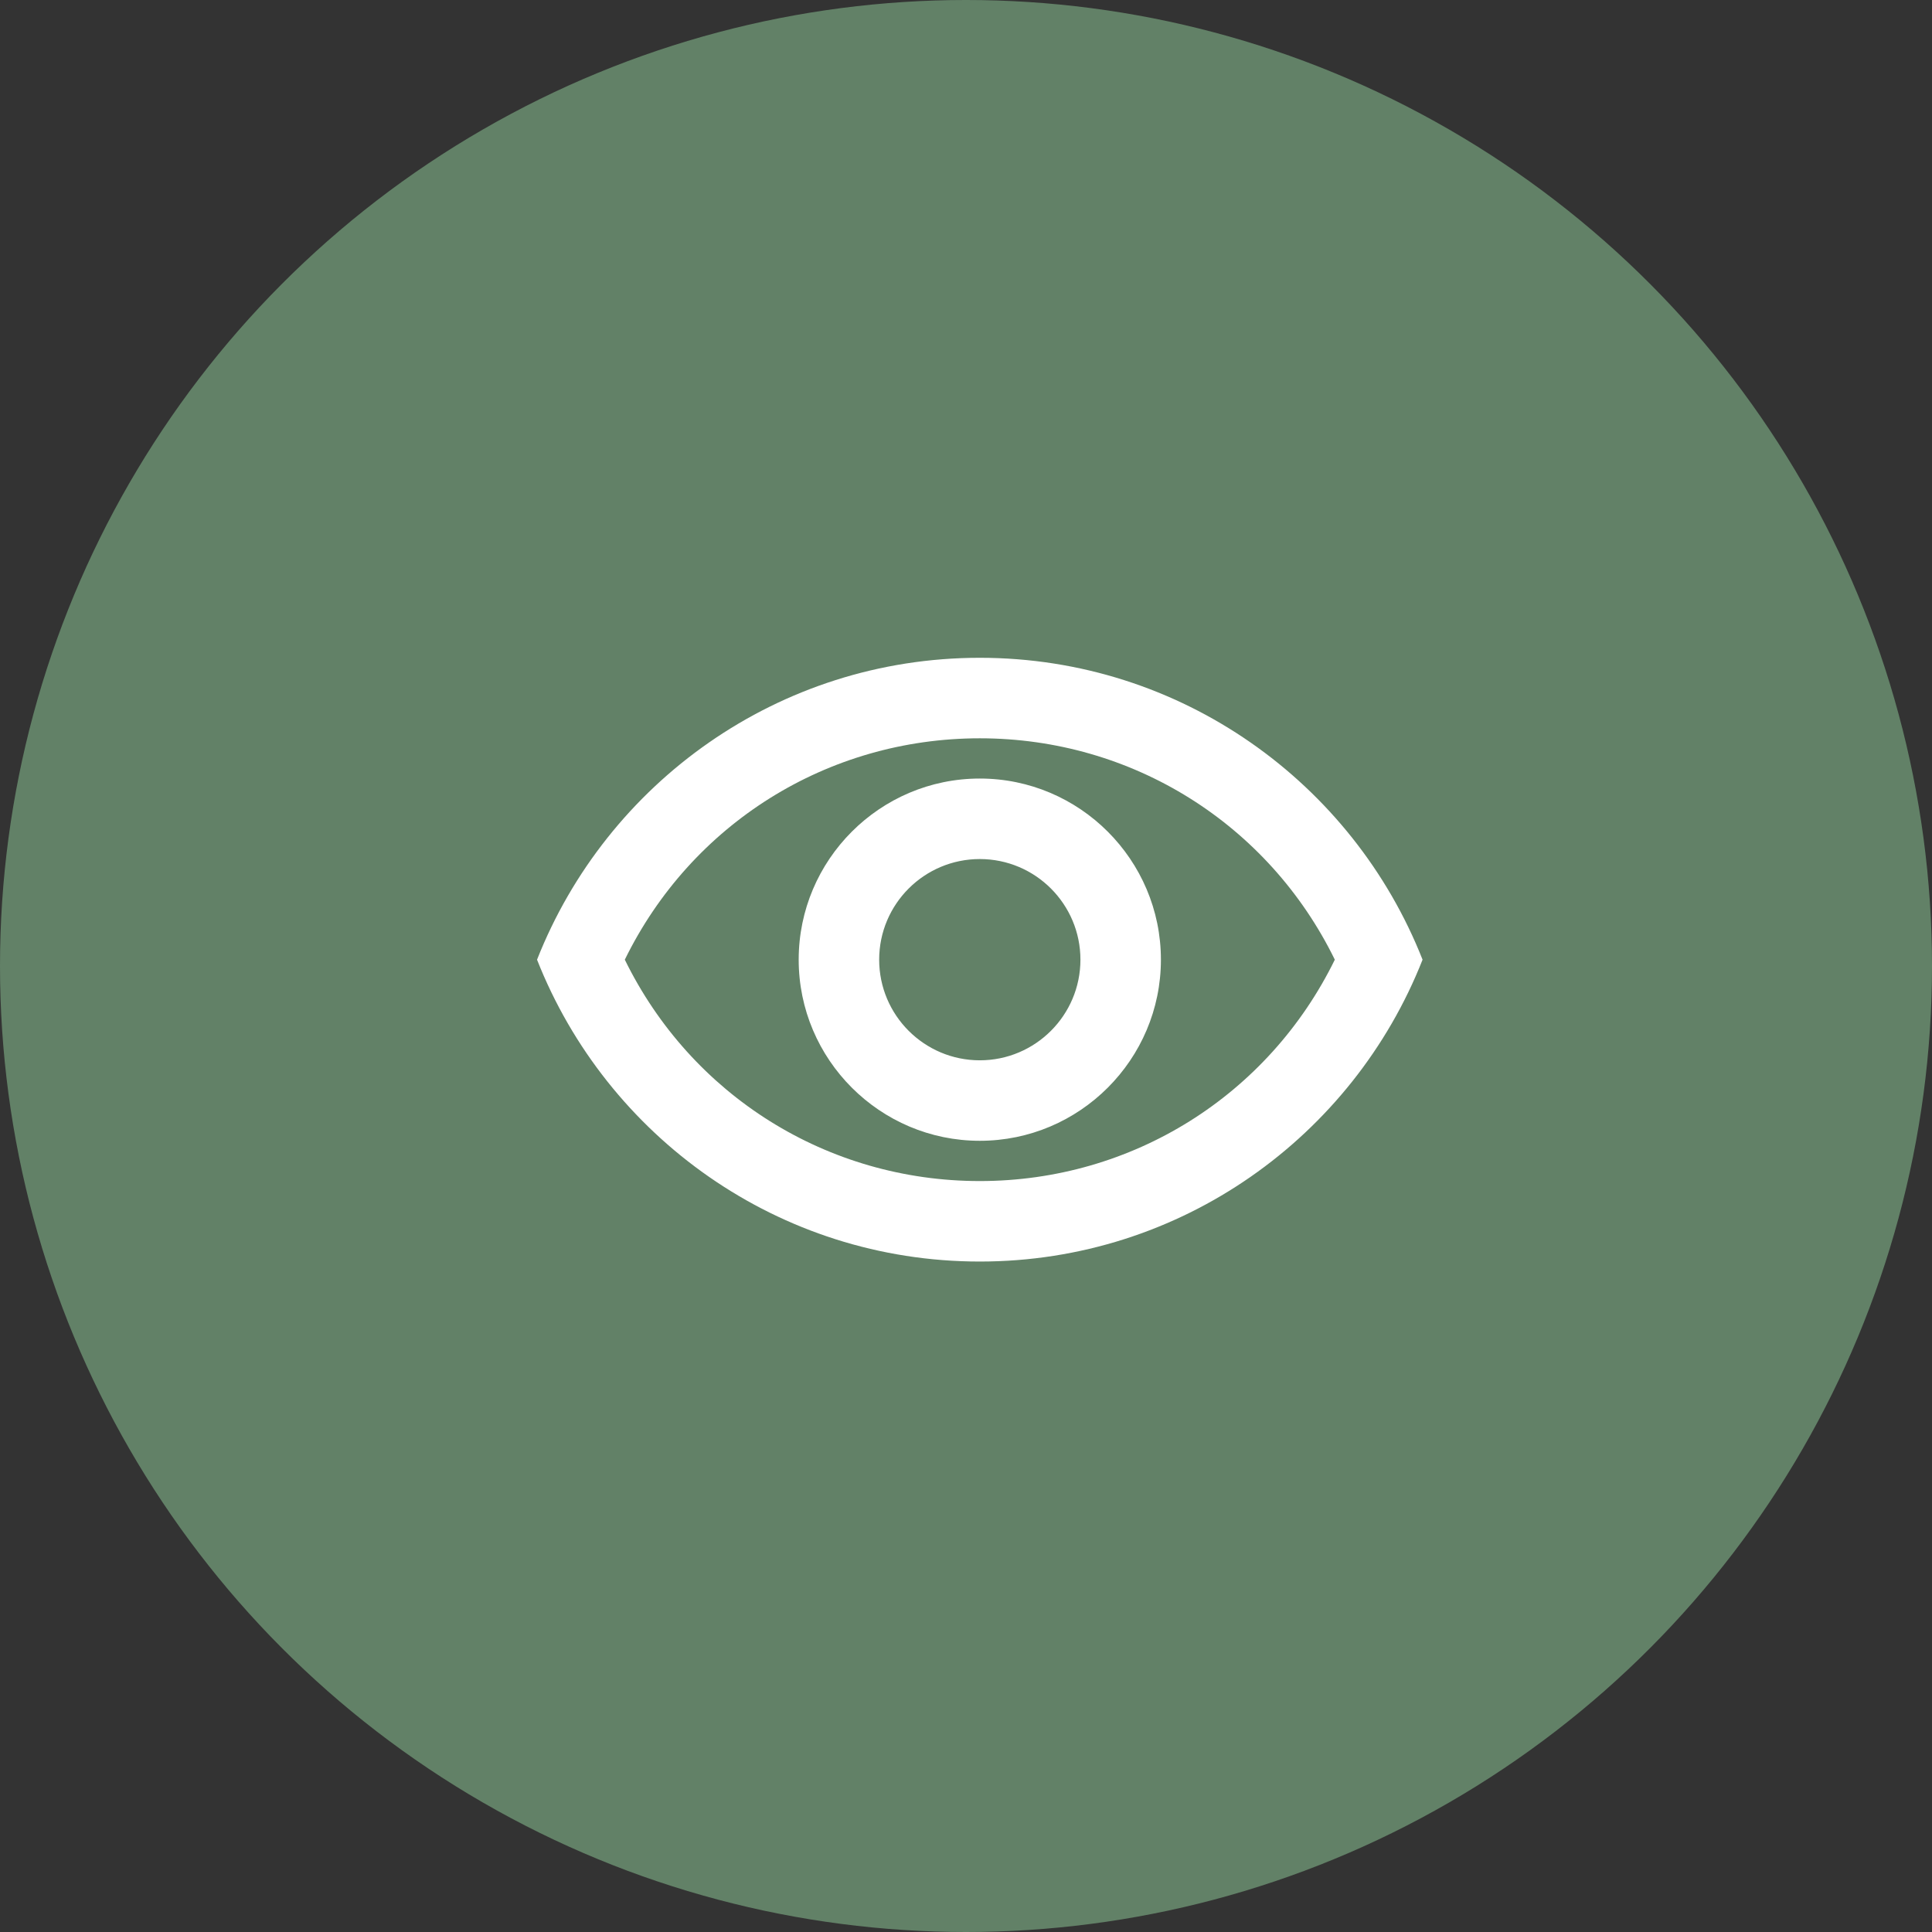
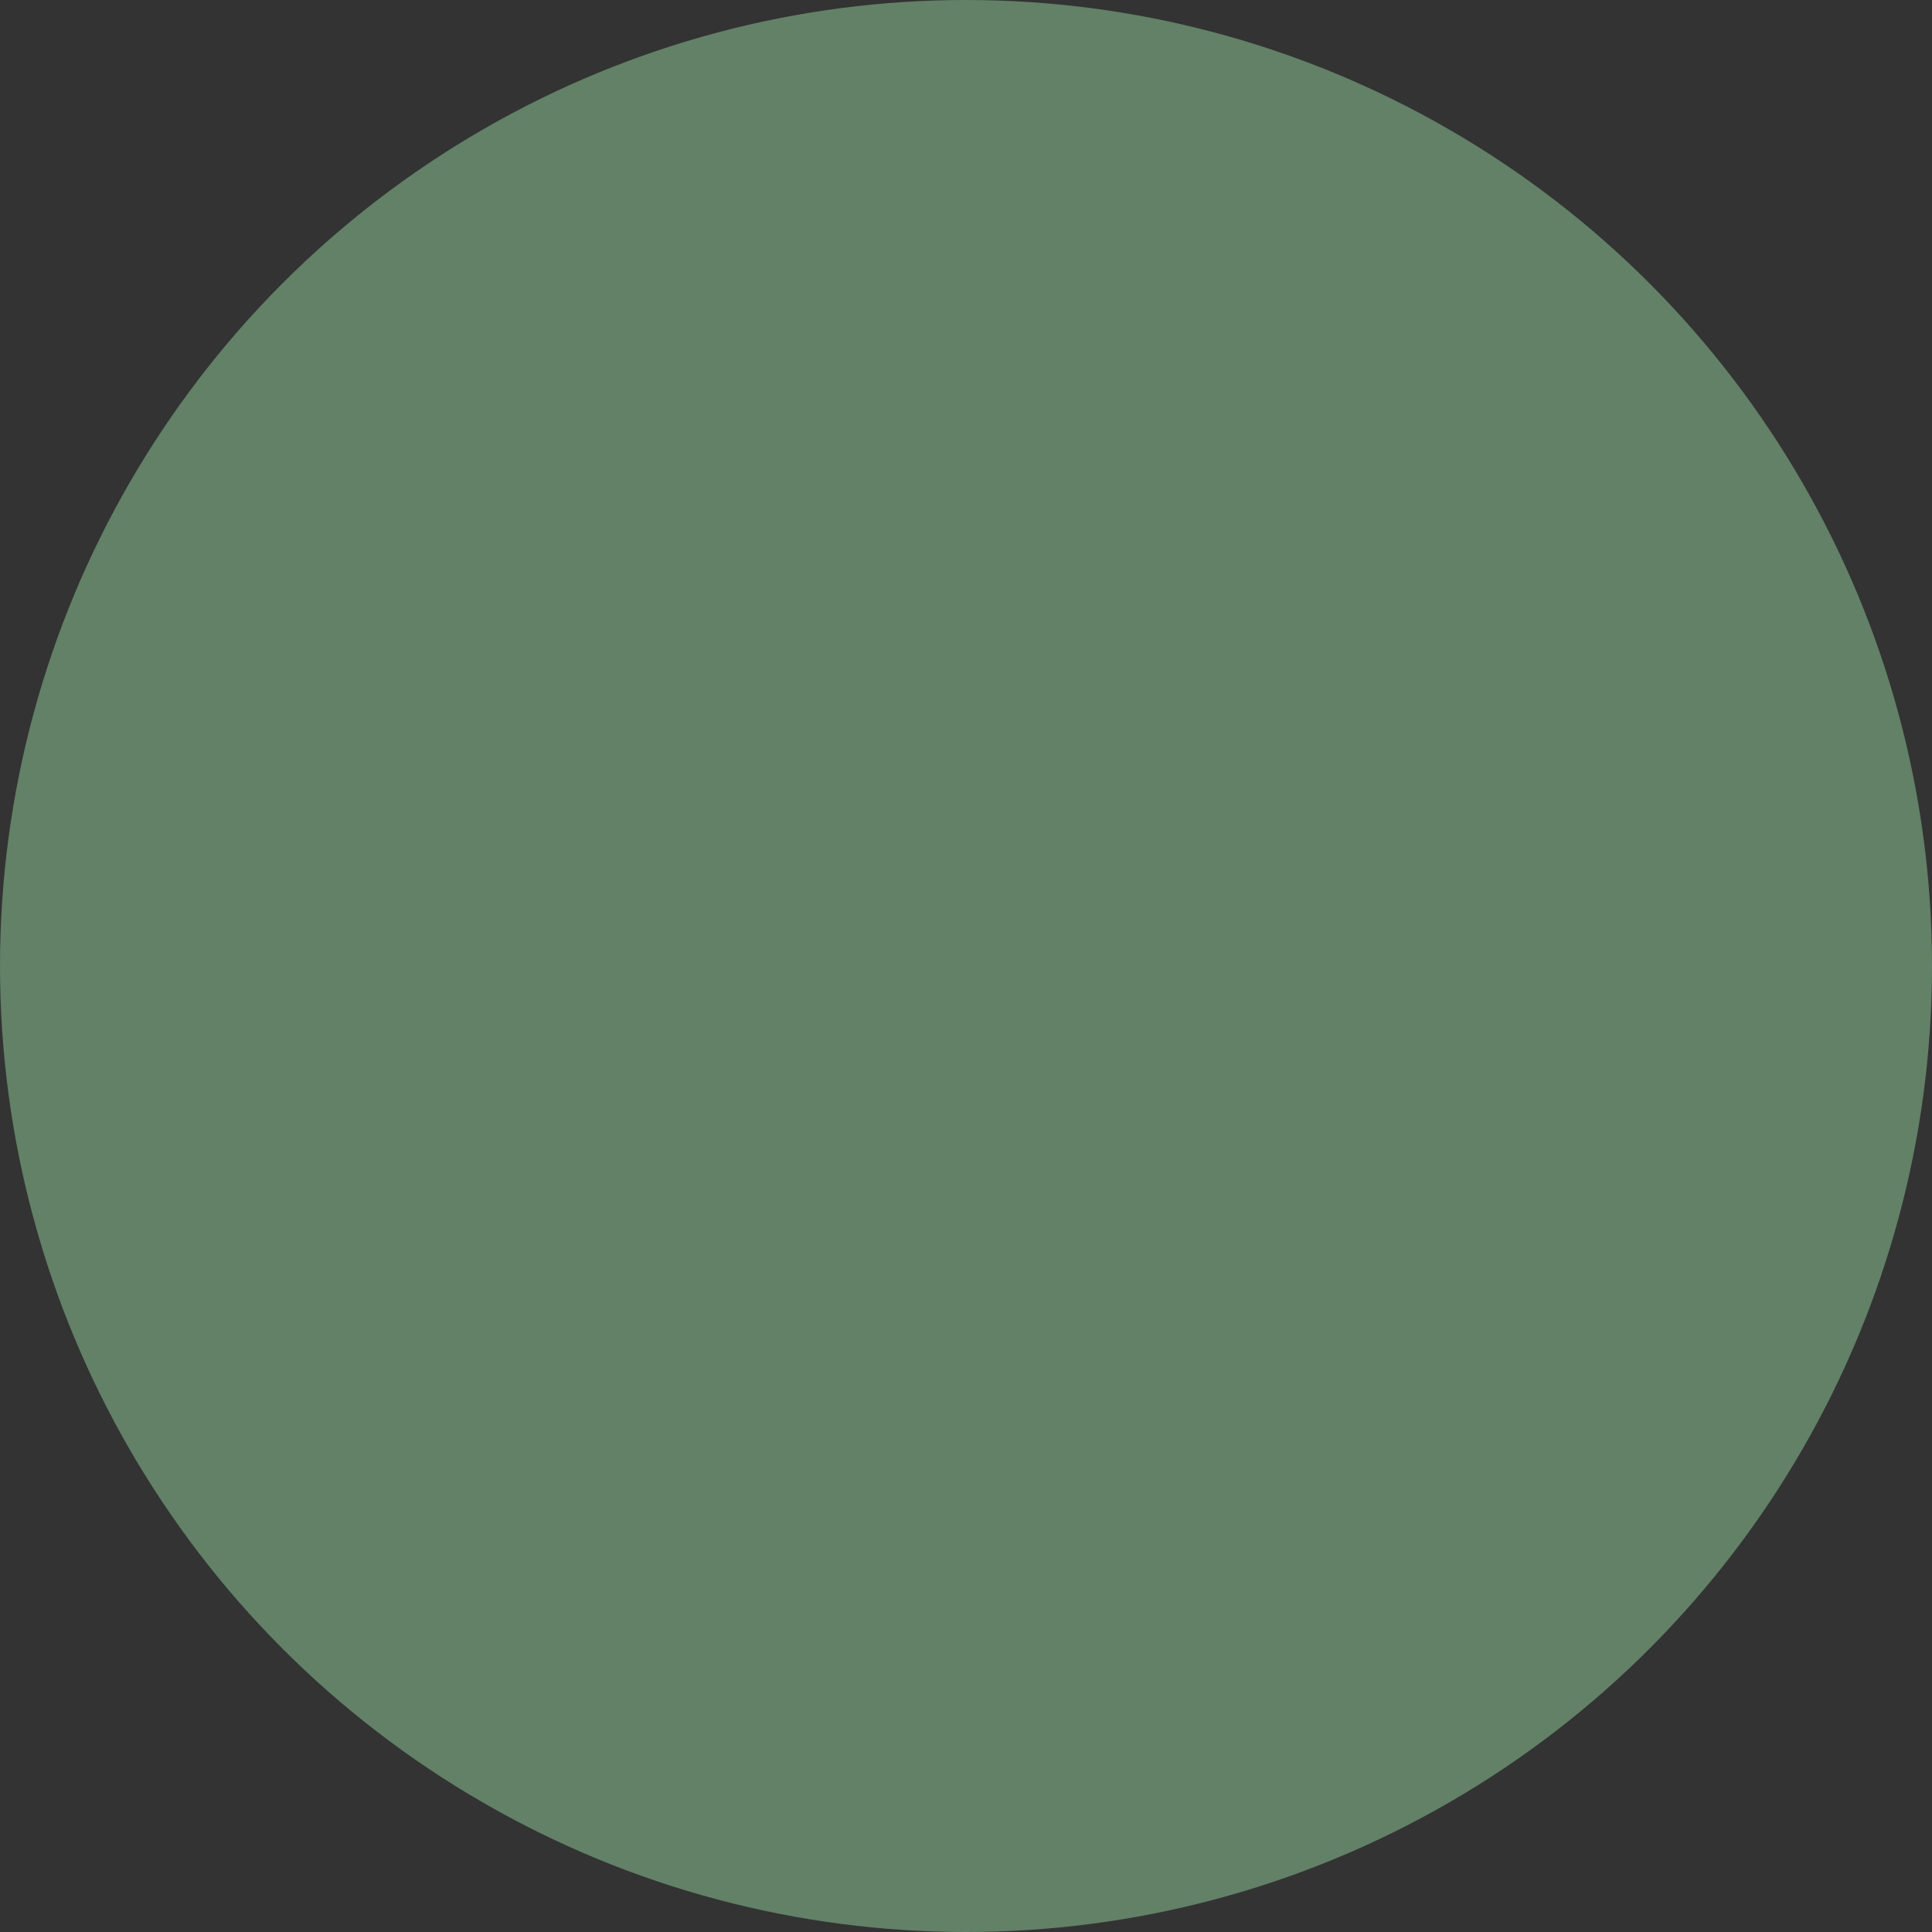
<svg xmlns="http://www.w3.org/2000/svg" width="70px" height="70px" viewBox="0 0 70 70" version="1.1">
  <rect x="0" y="0" width="70" height="70" fill="#333333" stroke="none" />
  <g id="Landing-page" stroke="none" stroke-width="1" fill="none" fill-rule="evenodd">
    <g id="Landing-page---Commerçant" transform="translate(-785, -809)">
      <g id="icon--visibility" transform="translate(785, 809)">
        <circle id="Oval-Copy" fill="#628167" cx="35" cy="35" r="35" />
        <g id="visibility_black_24dp-(1)" transform="translate(18, 18)">
          <polygon id="Path" points="0 0 35 0 35 35 0 35" />
-           <path d="M17.5,8.75 C23.027,8.75 27.956,11.856 30.363,16.771 C27.956,21.685 23.027,24.792 17.5,24.792 C11.973,24.792 7.044,21.685 4.638,16.771 C7.044,11.856 11.973,8.75 17.5,8.75 M17.5,5.833 C10.208,5.833 3.981,10.369 1.458,16.771 C3.981,23.173 10.208,27.708 17.5,27.708 C24.792,27.708 31.019,23.173 33.542,16.771 C31.019,10.369 24.792,5.833 17.5,5.833 Z M17.5,13.125 C19.512,13.125 21.146,14.758 21.146,16.771 C21.146,18.783 19.512,20.417 17.5,20.417 C15.488,20.417 13.854,18.783 13.854,16.771 C13.854,14.758 15.488,13.125 17.5,13.125 M17.5,10.208 C13.883,10.208 10.938,13.154 10.938,16.771 C10.938,20.387 13.883,23.333 17.5,23.333 C21.117,23.333 24.062,20.387 24.062,16.771 C24.062,13.154 21.117,10.208 17.5,10.208 Z" id="Shape" fill="#FFFFFF" fill-rule="nonzero" />
        </g>
      </g>
    </g>
  </g>
</svg>